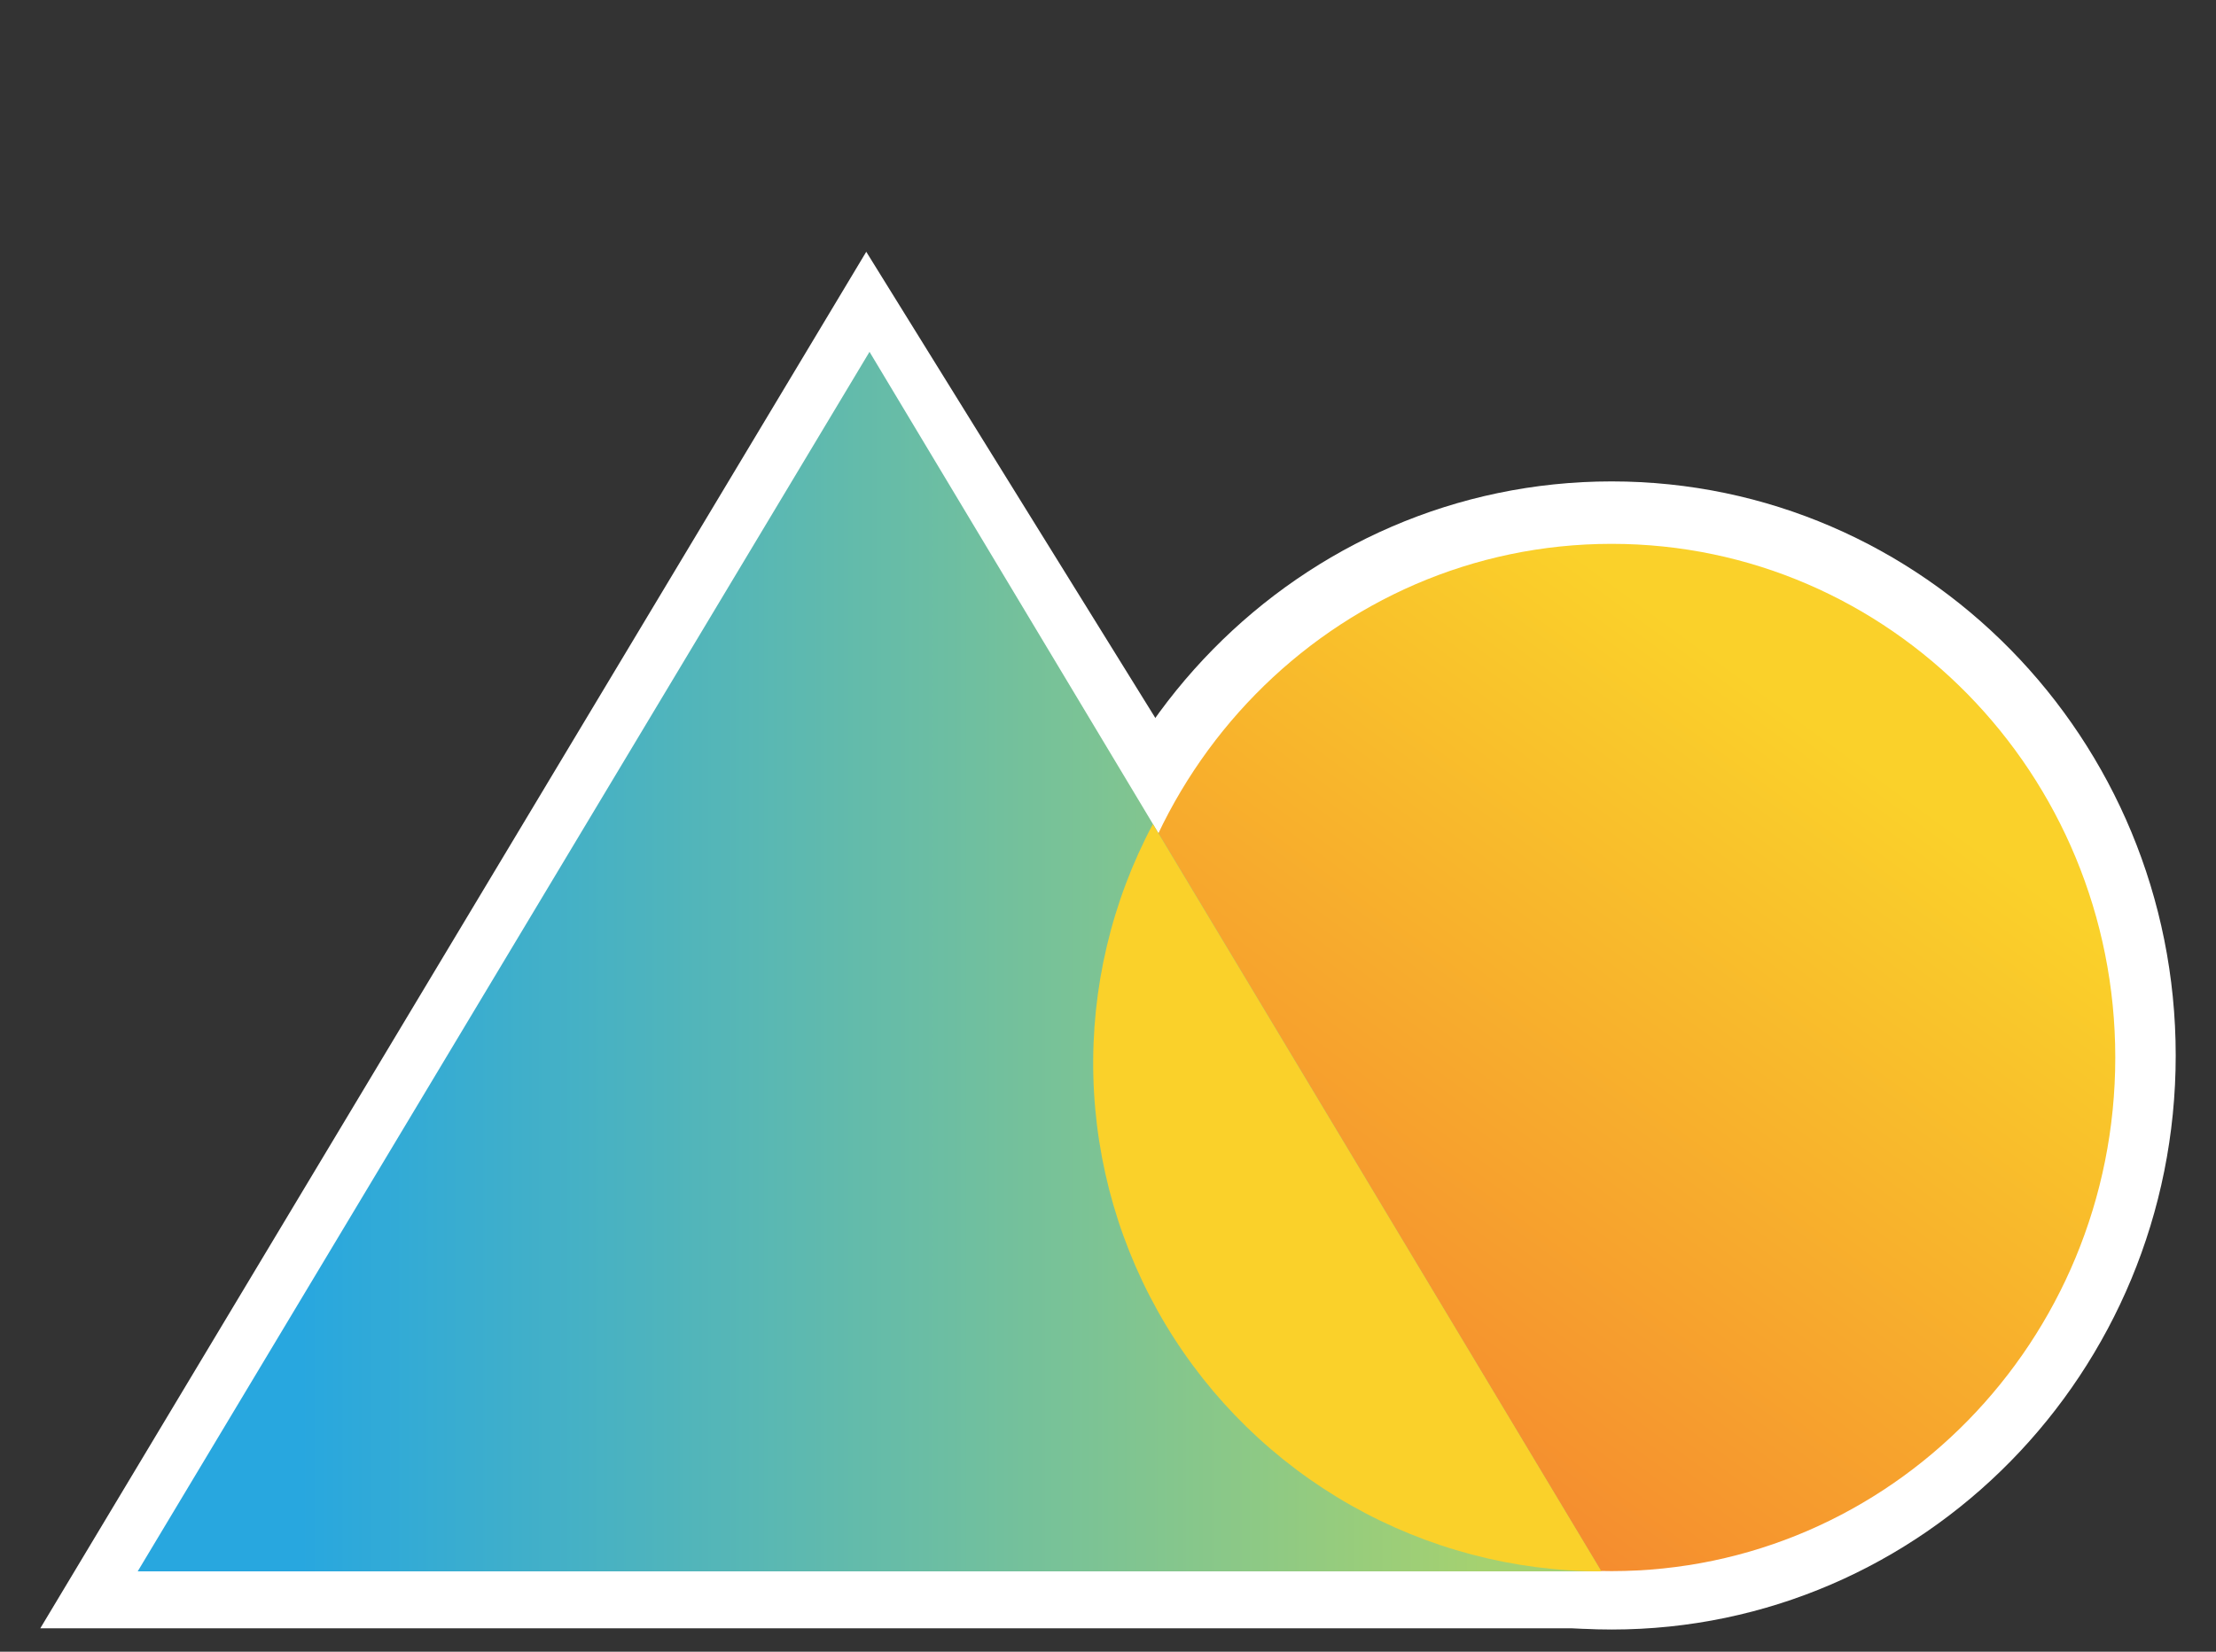
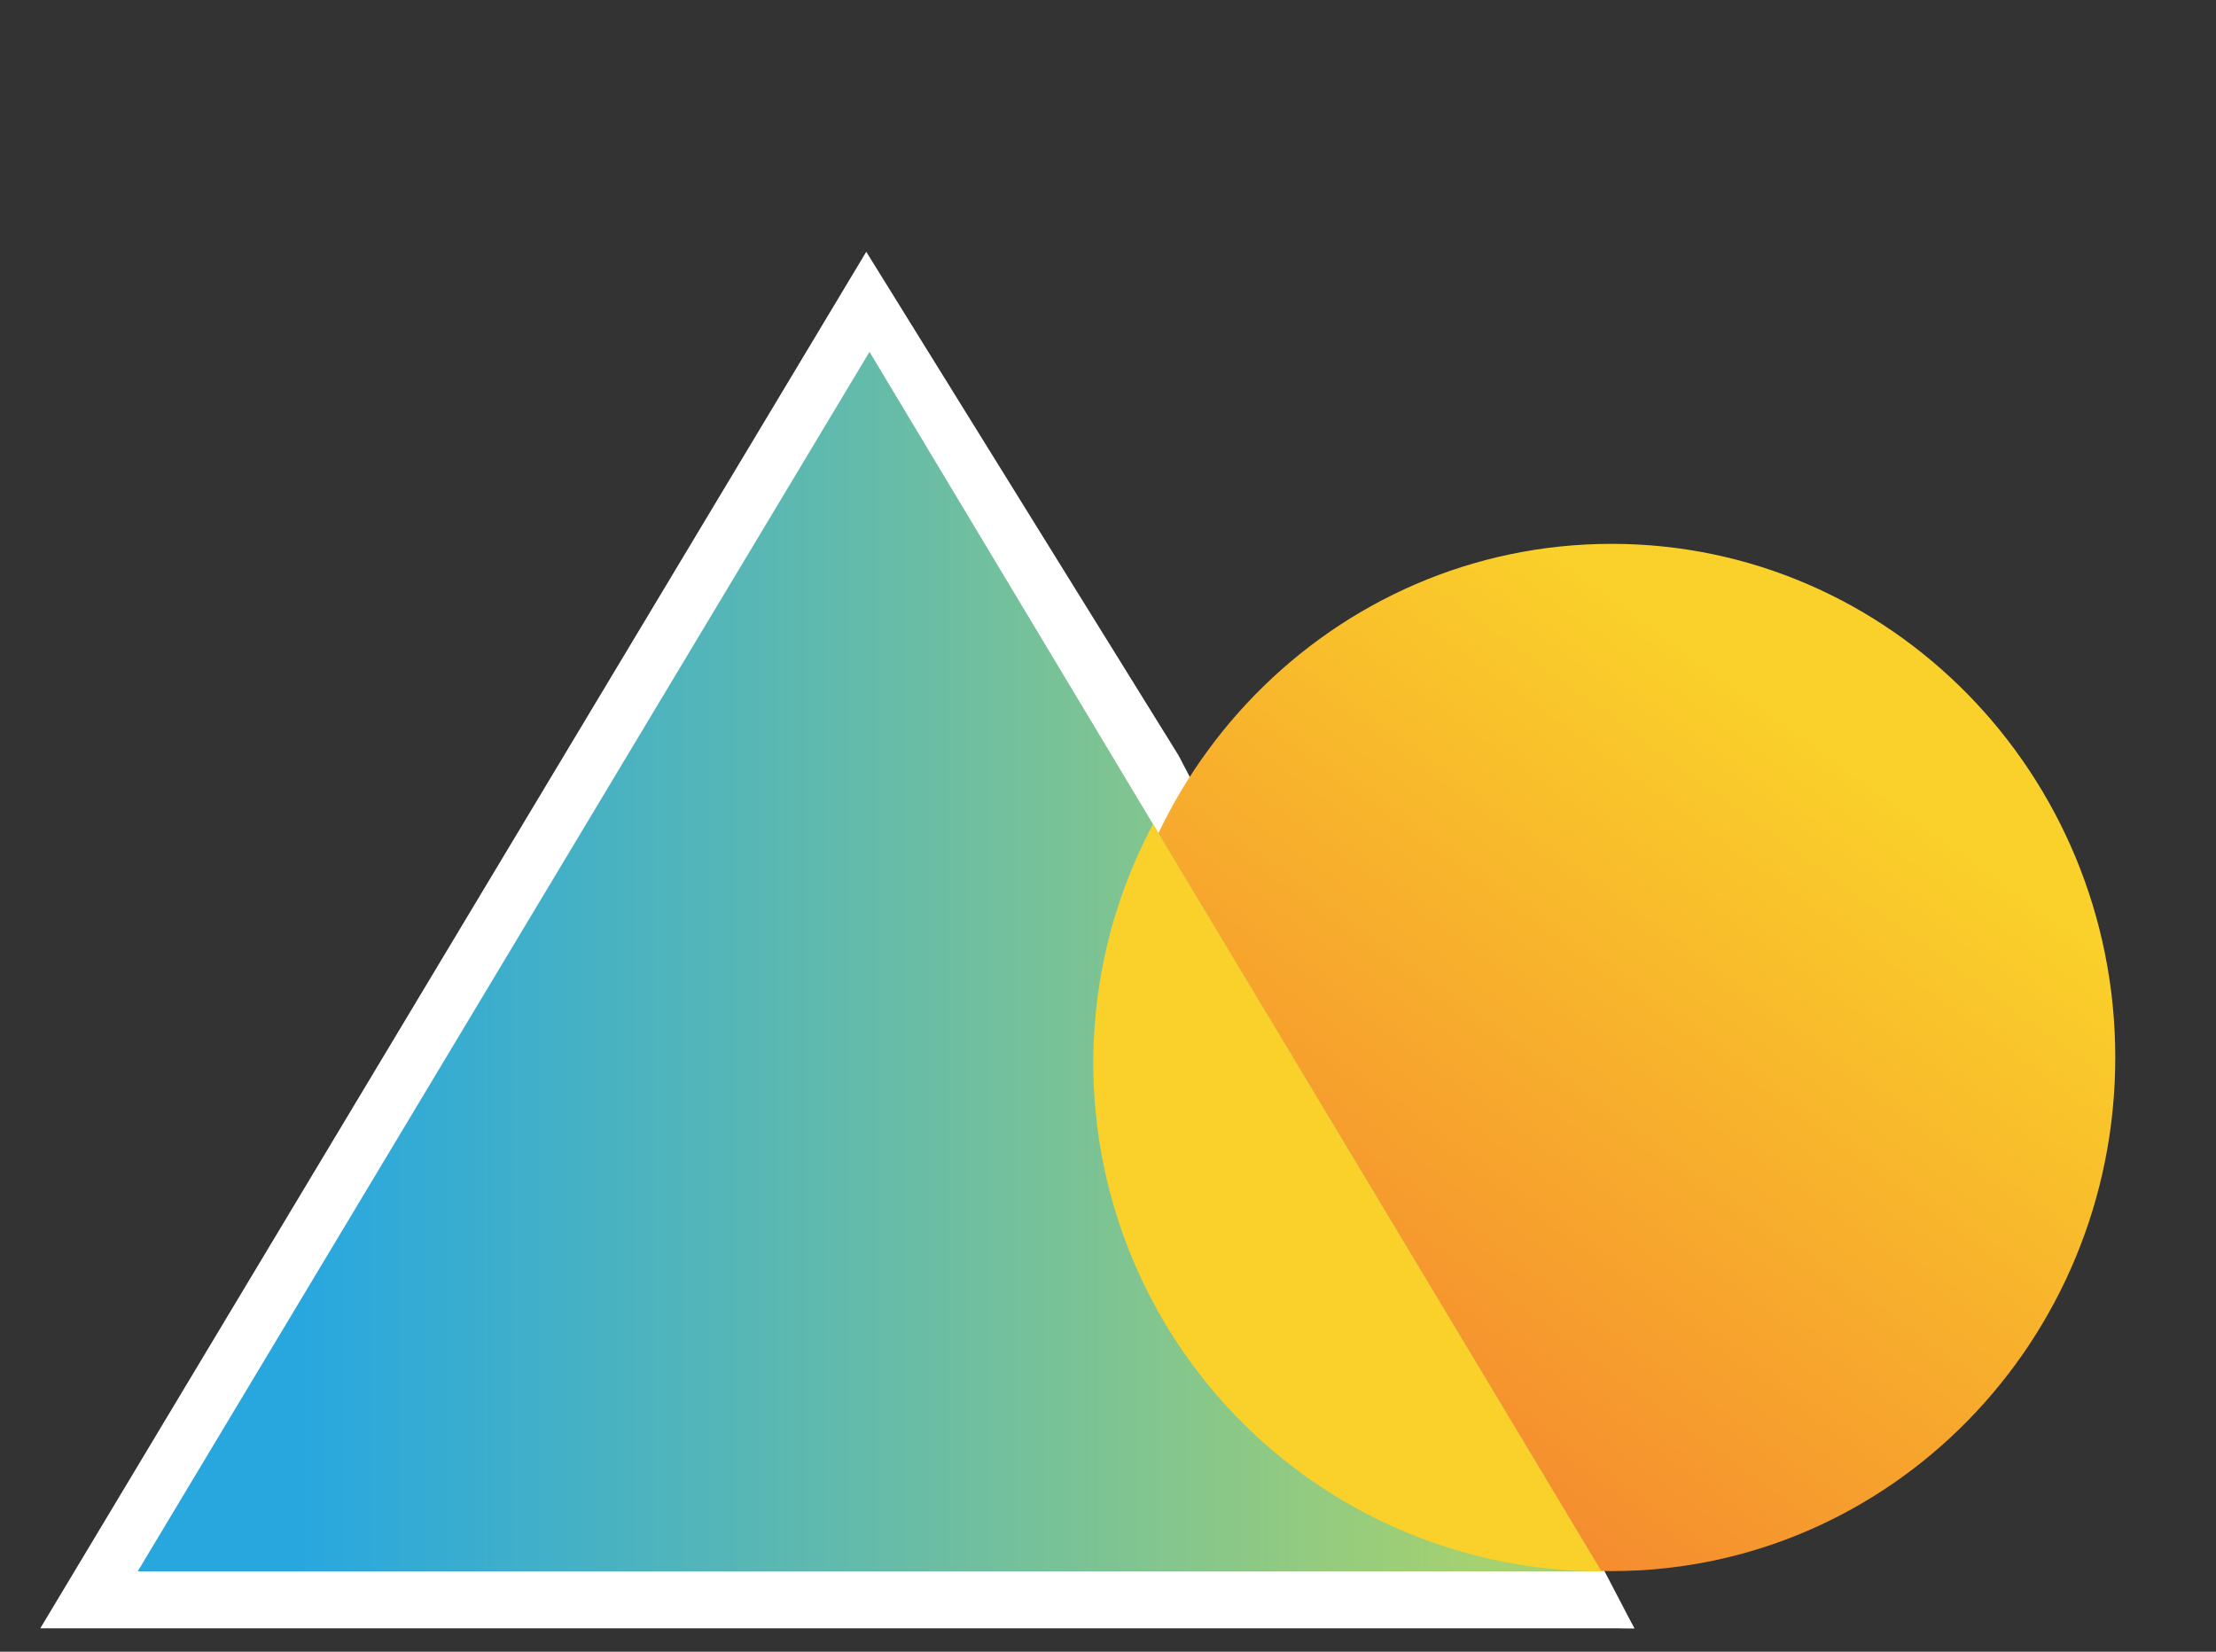
<svg xmlns="http://www.w3.org/2000/svg" width="110" height="82" fill="none" viewBox="0 0 110 82">
  <rect x="0" y="0" width="110" height="82" fill="#333333" stroke="none" />
-   <path fill="#fff" d="M80 80.9c15.464 0 28-12.76 28-28.5S95.464 23.9 80 23.9 52 36.66 52 52.4s12.536 28.5 28 28.5z" />
  <path fill="#fff" d="M81.127 80.841H1.999L43 12.5l15.5 25 22.627 43.341z" />
  <path fill="#fff" d="M81.127 80.842h-.006c-4.743-.002-9.406-1.27-13.533-3.681-4.127-2.41-7.579-5.881-10.019-10.074-2.44-4.193-3.786-8.966-3.906-13.854-.12-4.888.99-9.725 3.22-14.04l24.244 41.65z" />
  <path fill="url(#paint0_linear)" d="M80 78c13.807 0 25-11.417 25-25.5S93.807 27 80 27 55 38.417 55 52.5 66.193 78 80 78z" />
  <path fill="url(#paint1_linear)" d="M79.489 78.012H6.835l36.327-60.545 14.067 23.44 22.26 37.105z" />
-   <path fill="#FAD12A" d="M79.489 78.012h-.005c-4.356-.002-8.636-1.132-12.426-3.279-3.79-2.147-6.959-5.239-9.2-8.974-2.24-3.735-3.475-7.986-3.586-12.34-.11-4.354.908-8.663 2.957-12.507l22.26 37.1z" />
+   <path fill="#FAD12A" d="M79.489 78.012c-4.356-.002-8.636-1.132-12.426-3.279-3.79-2.147-6.959-5.239-9.2-8.974-2.24-3.735-3.475-7.986-3.586-12.34-.11-4.354.908-8.663 2.957-12.507l22.26 37.1z" />
  <defs>
    <linearGradient id="paint0_linear" x1="91.05" x2="57.231" y1="36.741" y2="83.129" gradientUnits="userSpaceOnUse">
      <stop stop-color="#FAD12A" />
      <stop offset=".999" stop-color="#F36F31" />
      <stop offset="1" stop-color="#0071BC" />
    </linearGradient>
    <linearGradient id="paint1_linear" x1="14.9" x2="73.531" y1="47.739" y2="47.739" gradientUnits="userSpaceOnUse">
      <stop stop-color="#28A7DF" />
      <stop offset="1" stop-color="#A5D170" />
    </linearGradient>
  </defs>
</svg>